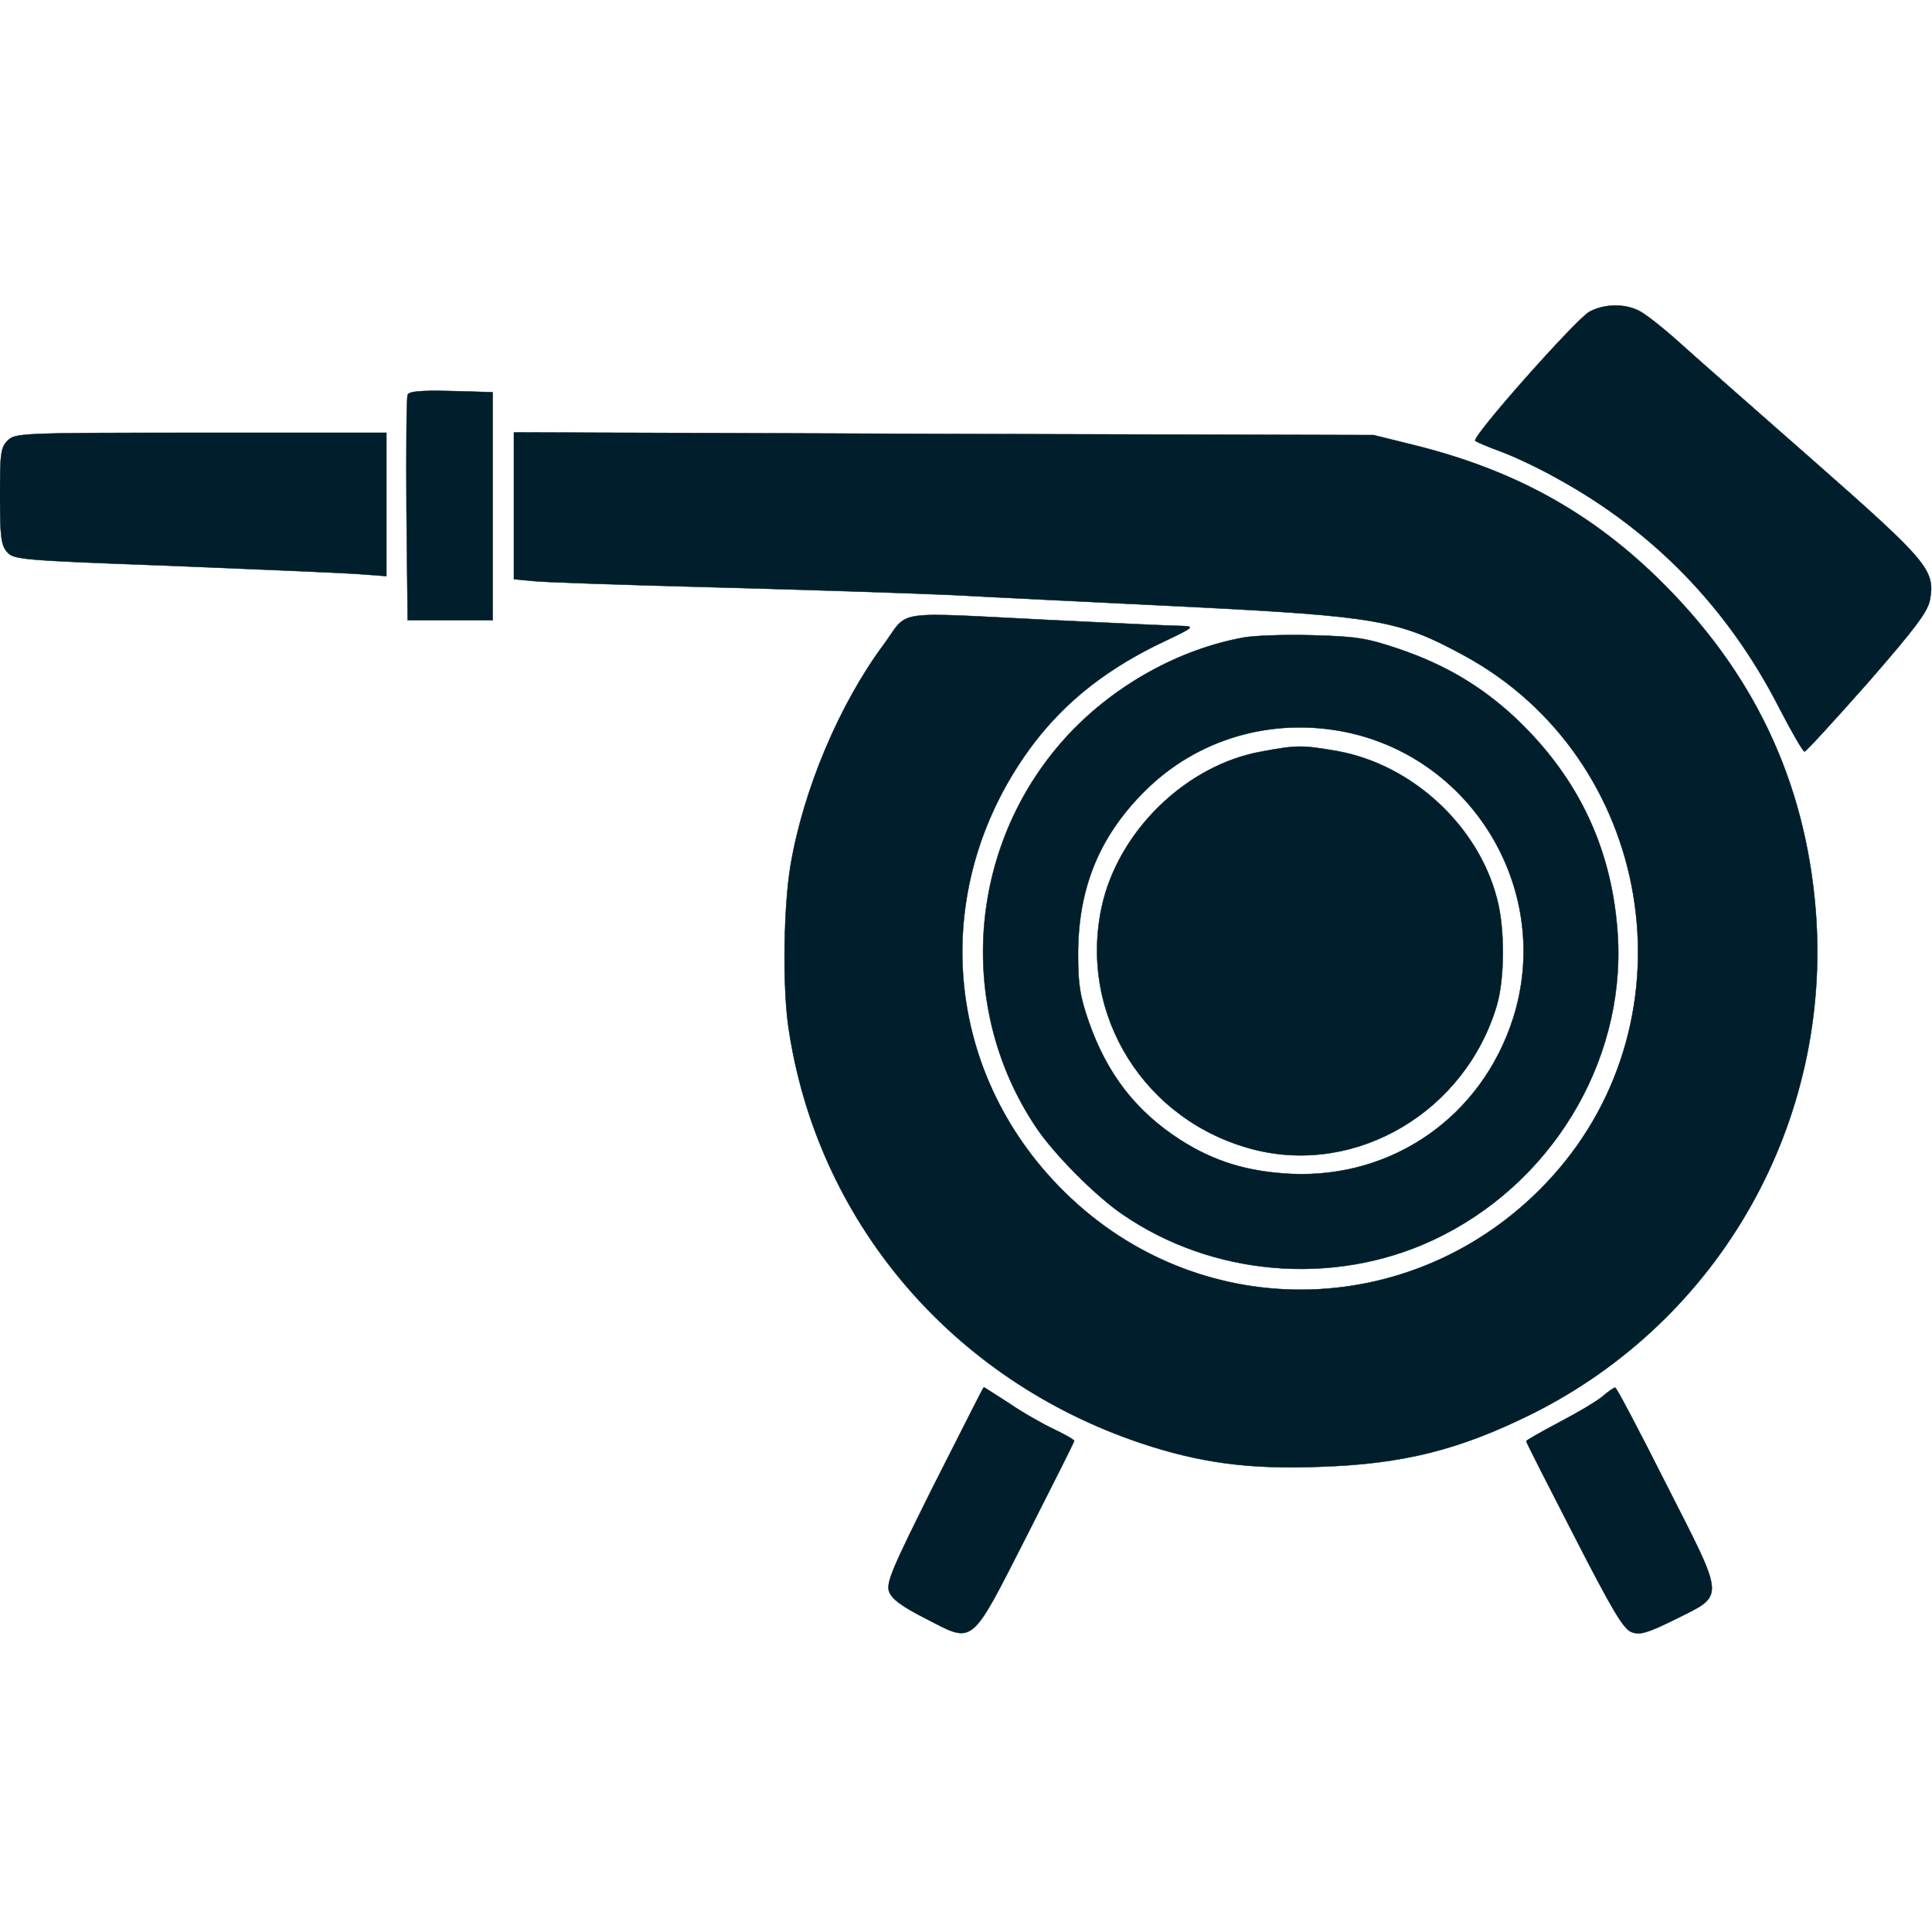
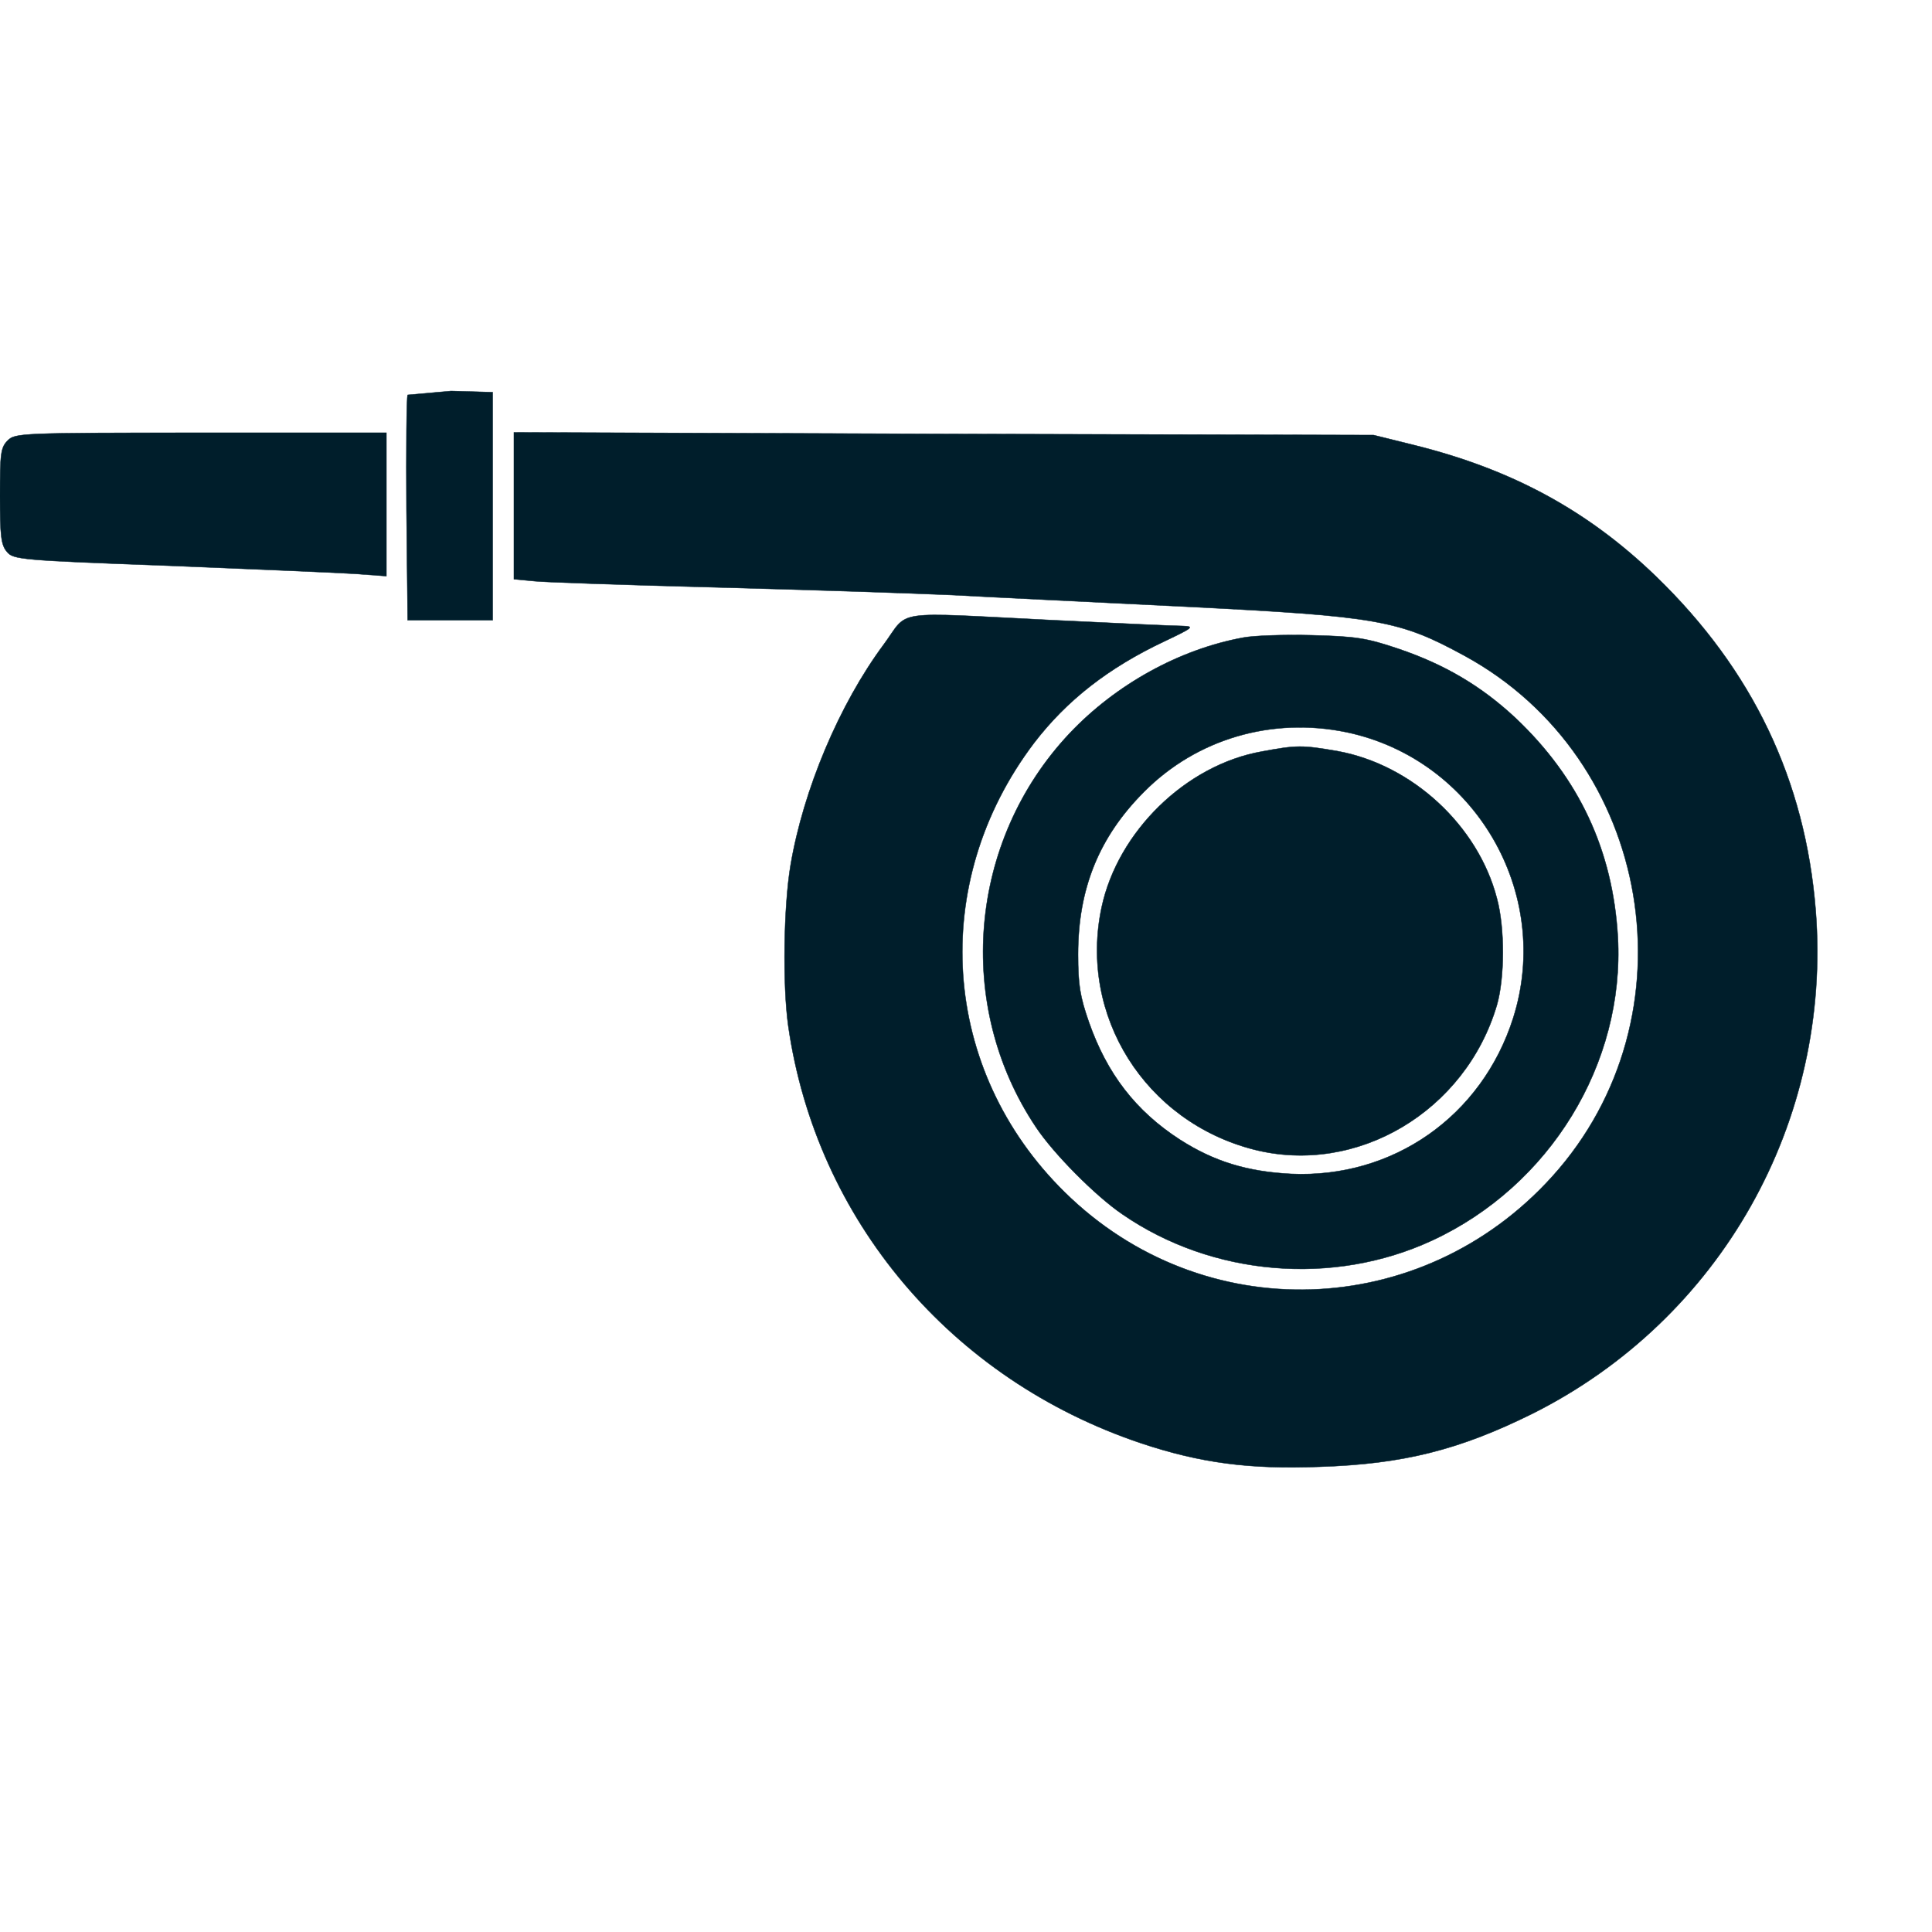
<svg xmlns="http://www.w3.org/2000/svg" version="1.0" width="25px" height="25px" viewBox="0 0 500 500" preserveAspectRatio="xMidYMid meet">
  <g transform="translate(0,500) scale(0.1,-0.1)" fill="#001e2b" stroke="#001e2b">
-     <path d="M4113 4193 c-36 -21 -306 -325 -295 -334 4 -3 34 -16 67 -28 33 -12 101 -44 150 -72 246 -136 437 -333 568 -588 33 -64 63 -116 67 -116 4 0 77 80 163 177 127 146 156 185 162 217 13 76 -7 99 -300 357 -148 130 -305 268 -347 306 -42 38 -89 75 -105 83 -38 20 -91 19 -130 -2z" />
-     <path d="M1055 3978 c-3 -7 -4 -141 -3 -298 l3 -285 110 0 110 0 0 295 0 295 -108 3 c-81 2 -109 -1 -112 -10z" />
+     <path d="M1055 3978 c-3 -7 -4 -141 -3 -298 l3 -285 110 0 110 0 0 295 0 295 -108 3 z" />
    <path d="M20 3860 c-18 -18 -20 -33 -20 -144 0 -103 3 -127 18 -144 16 -20 35 -22 417 -36 220 -9 437 -18 483 -21 l82 -6 0 185 0 186 -480 0 c-467 0 -481 -1 -500 -20z" />
    <path d="M1330 3691 l0 -190 53 -5 c28 -3 239 -10 467 -16 228 -6 505 -15 615 -20 110 -6 381 -19 603 -30 500 -25 553 -35 722 -127 488 -266 601 -934 227 -1348 -338 -374 -905 -392 -1262 -40 -321 316 -353 800 -79 1162 85 111 193 195 337 263 76 36 79 39 47 40 -19 0 -170 7 -335 15 -425 21 -370 29 -438 -63 -115 -155 -208 -376 -241 -571 -18 -106 -21 -310 -6 -416 72 -502 421 -915 913 -1080 153 -51 280 -68 462 -61 217 7 362 44 550 137 488 244 777 756 734 1303 -27 337 -163 622 -413 864 -176 170 -372 277 -626 340 l-105 26 -1112 3 -1113 4 0 -190z" />
    <path d="M3218 3350 c-165 -30 -330 -121 -450 -248 -262 -278 -298 -704 -87 -1019 45 -68 154 -178 223 -225 233 -161 547 -187 803 -68 304 141 498 457 480 785 -13 224 -100 411 -265 567 -88 82 -182 138 -303 179 -83 28 -110 32 -224 35 -71 2 -151 -1 -177 -6z m267 -245 c332 -70 534 -416 431 -740 -81 -254 -311 -415 -575 -403 -114 6 -199 32 -288 89 -114 74 -188 170 -235 304 -23 66 -28 97 -28 175 0 170 54 304 171 421 136 137 331 194 524 154z" />
    <path d="M3265 3055 c-196 -35 -372 -207 -414 -403 -60 -281 113 -555 394 -627 267 -68 548 99 629 374 20 69 21 199 0 276 -49 189 -220 346 -412 381 -92 16 -106 16 -197 -1z" />
-     <path d="M2418 1159 c-109 -218 -125 -255 -117 -278 7 -19 32 -38 95 -70 126 -65 114 -74 261 214 67 132 123 243 123 246 0 3 -23 16 -52 30 -28 13 -81 43 -116 67 -36 23 -65 42 -66 42 -1 0 -58 -113 -128 -251z" />
-     <path d="M4146 1385 c-16 -13 -67 -43 -113 -67 -45 -24 -83 -45 -83 -48 0 -3 56 -113 124 -245 99 -193 128 -242 149 -249 21 -8 41 -2 112 33 130 65 131 47 -22 348 -70 139 -130 253 -133 252 -3 0 -18 -10 -34 -24z" />
  </g>
</svg>